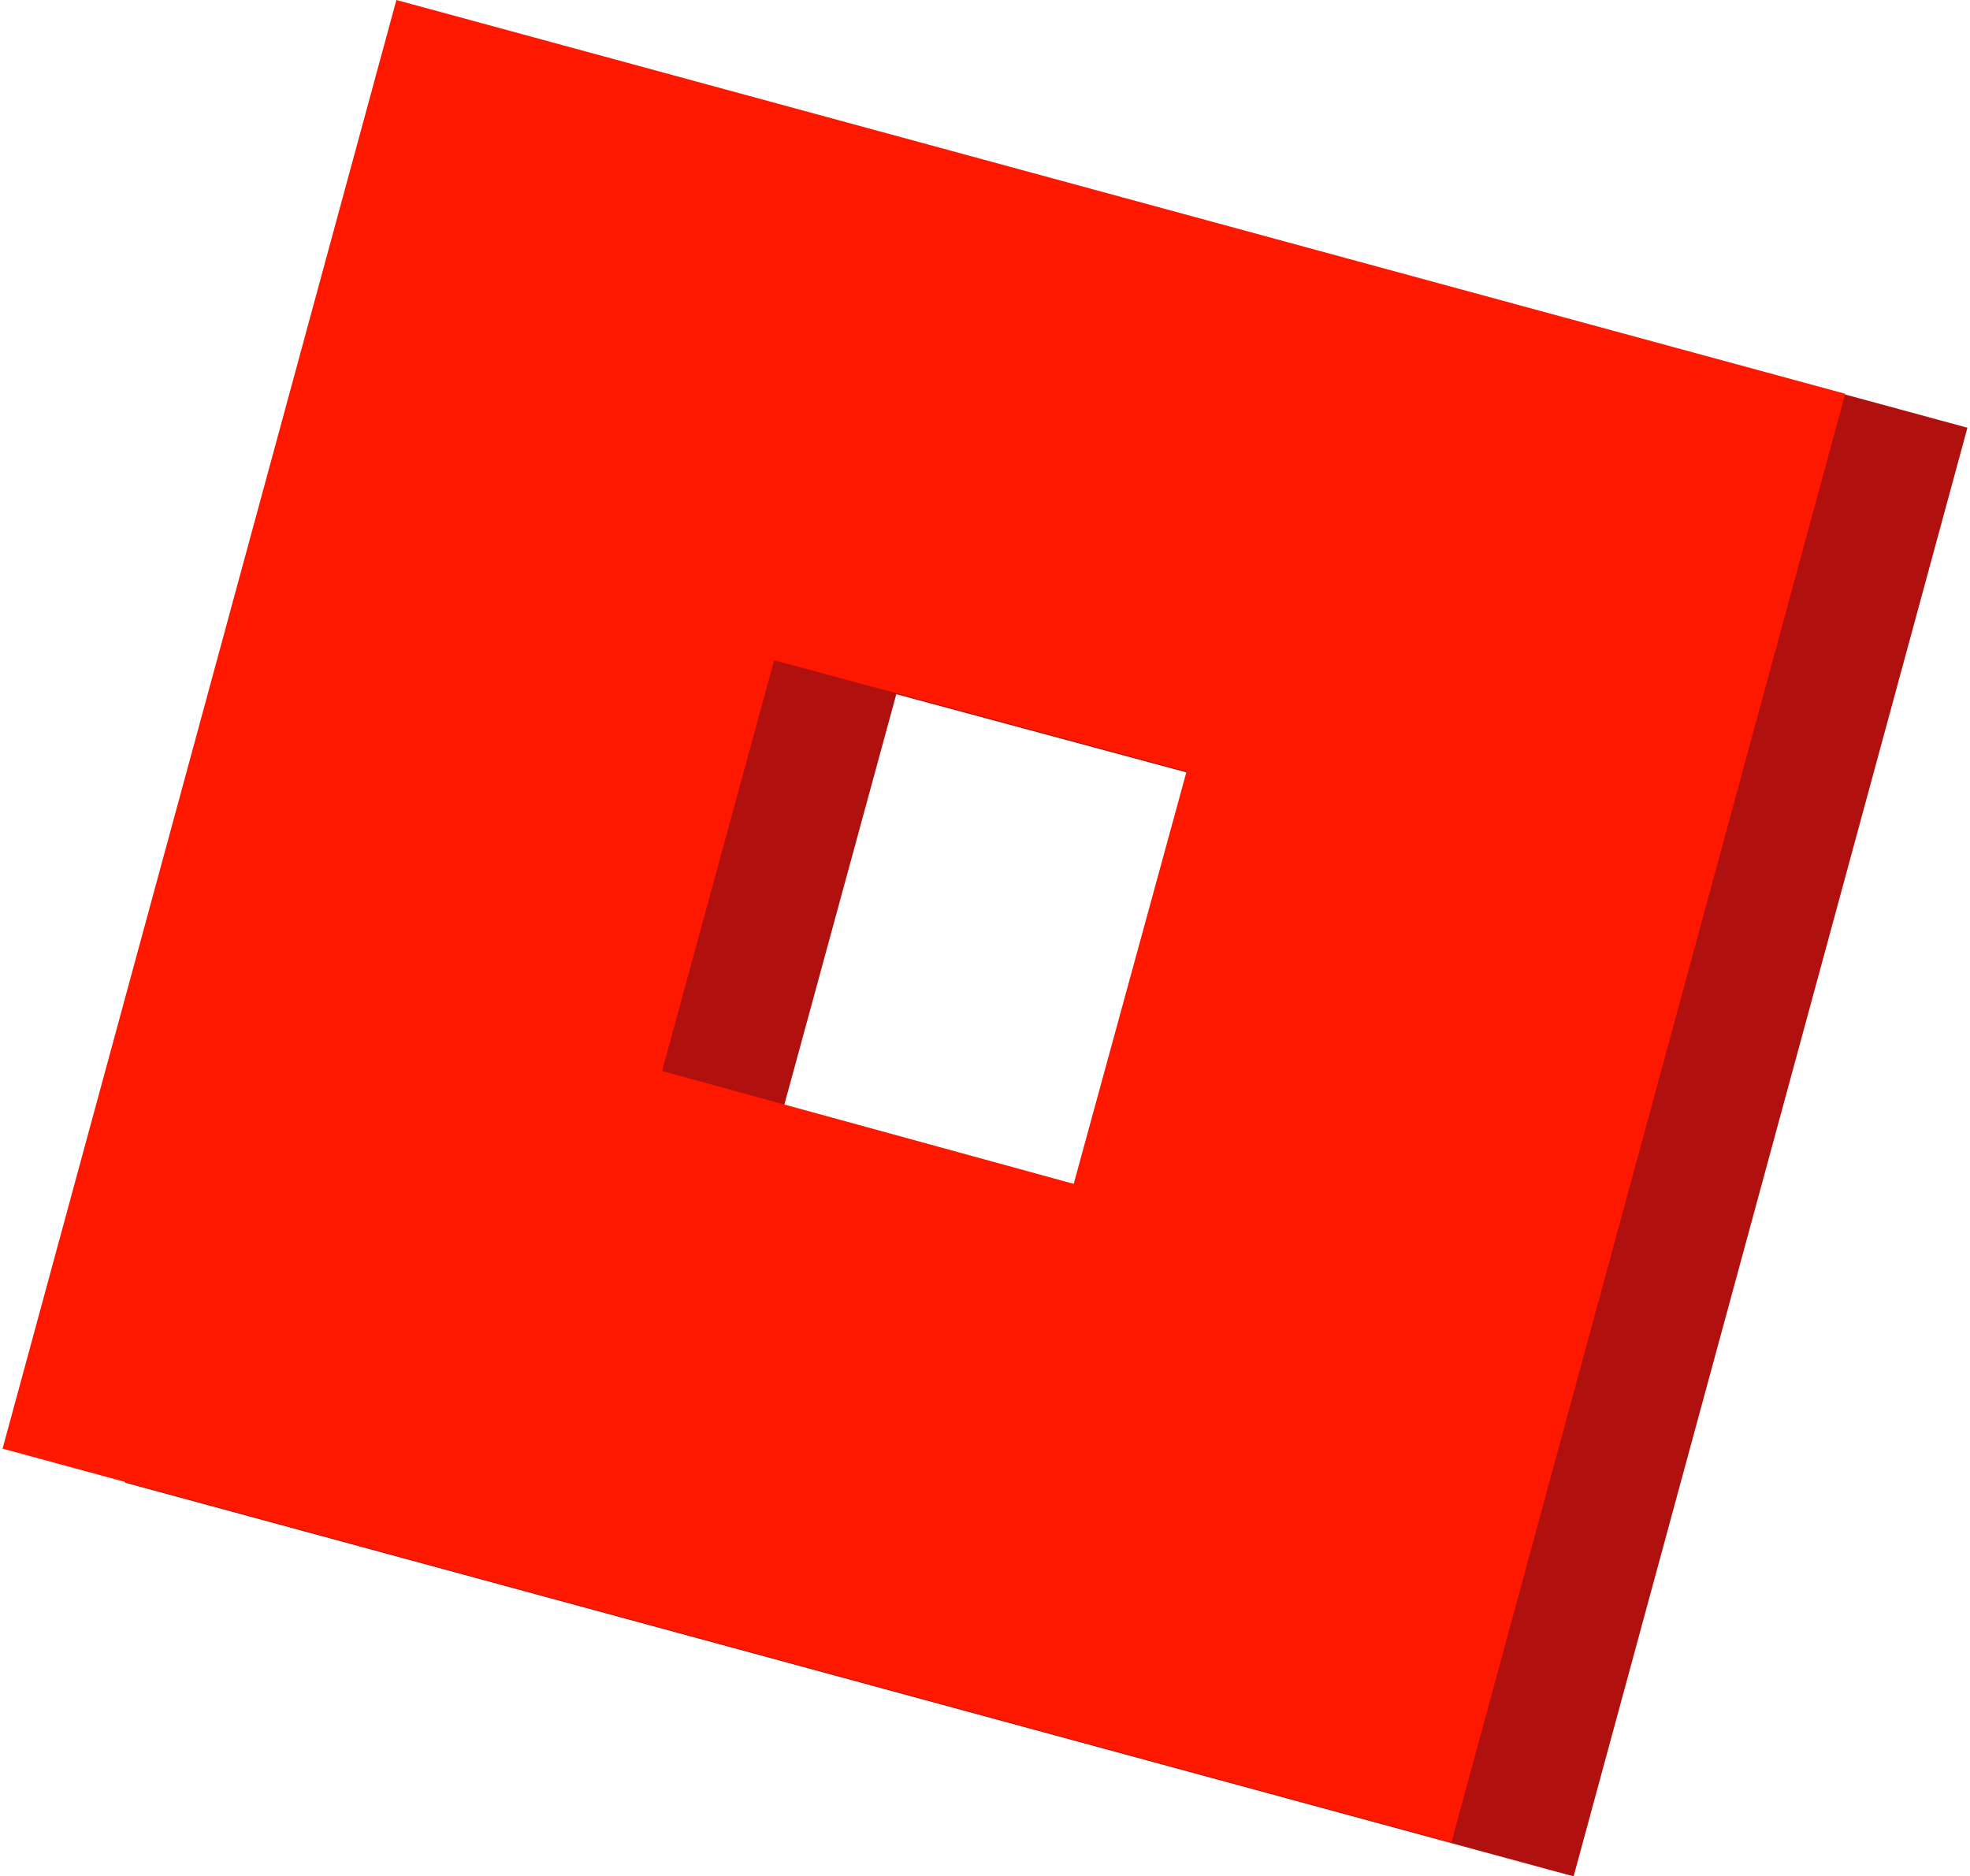
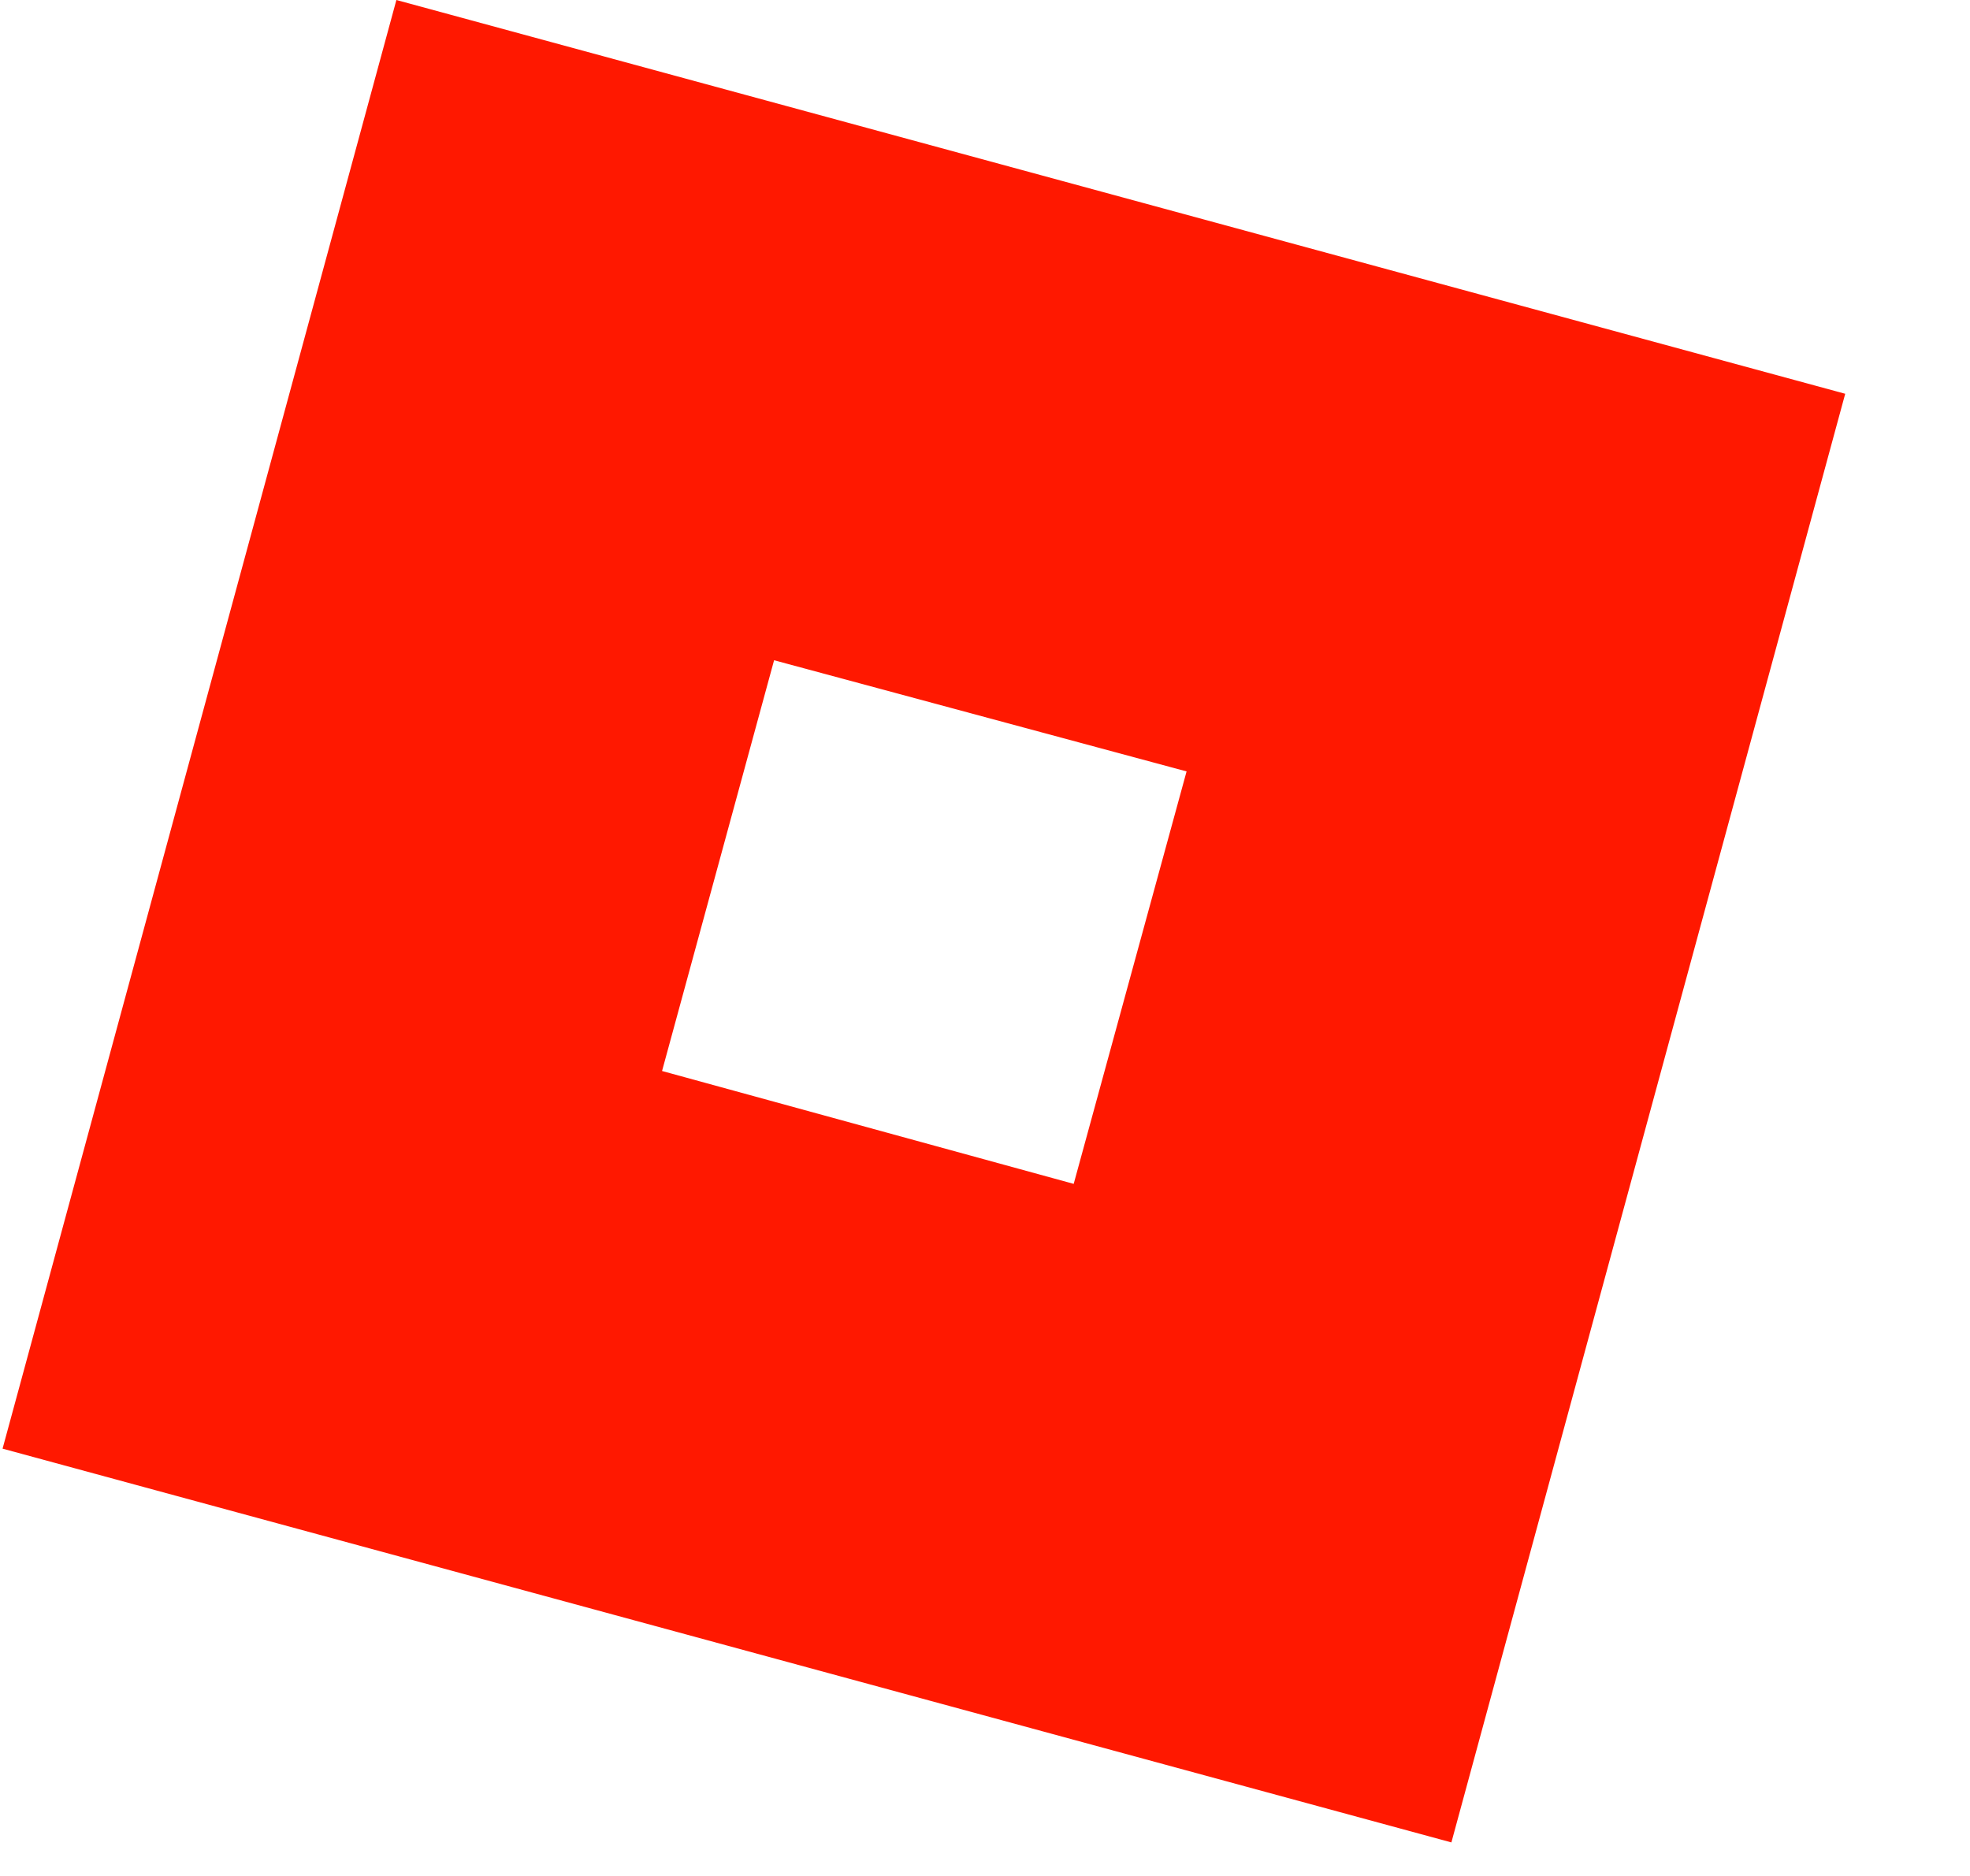
<svg xmlns="http://www.w3.org/2000/svg" clip-rule="evenodd" fill-rule="evenodd" height="221" preserveAspectRatio="xMidYMid meet" stroke-linejoin="round" stroke-miterlimit="2" version="1.0" viewBox="144.0 97.1 231.5 221.1" width="232" zoomAndPan="magnify">
  <g>
    <g>
-       <path d="M0 0H500V500H0z" fill="none" />
+       <path d="M0 0H500V500H0" fill="none" />
      <g id="change1_1">
-         <path d="M13543.2,15494L13372.5,15447.6L13418.9,15276.9L13589.6,15323.3L13543.2,15494ZM13498.7,15416.4L13512,15367.8L13463.4,15354.7L13450.2,15403.1L13498.7,15416.4Z" fill="#b1110e" fill-rule="nonzero" transform="translate(-13214.1 -15175.8)" />
-       </g>
+         </g>
      <g id="change2_1">
        <path d="M13543.2,15494L13372.5,15447.6L13418.9,15276.9L13589.6,15323.3L13543.2,15494ZM13498.7,15416.4L13512,15367.8L13463.4,15354.7L13450.2,15403.1L13498.7,15416.4Z" fill="#ff1800" fill-rule="nonzero" transform="translate(-13228.5 -15179.8)" />
      </g>
    </g>
  </g>
</svg>